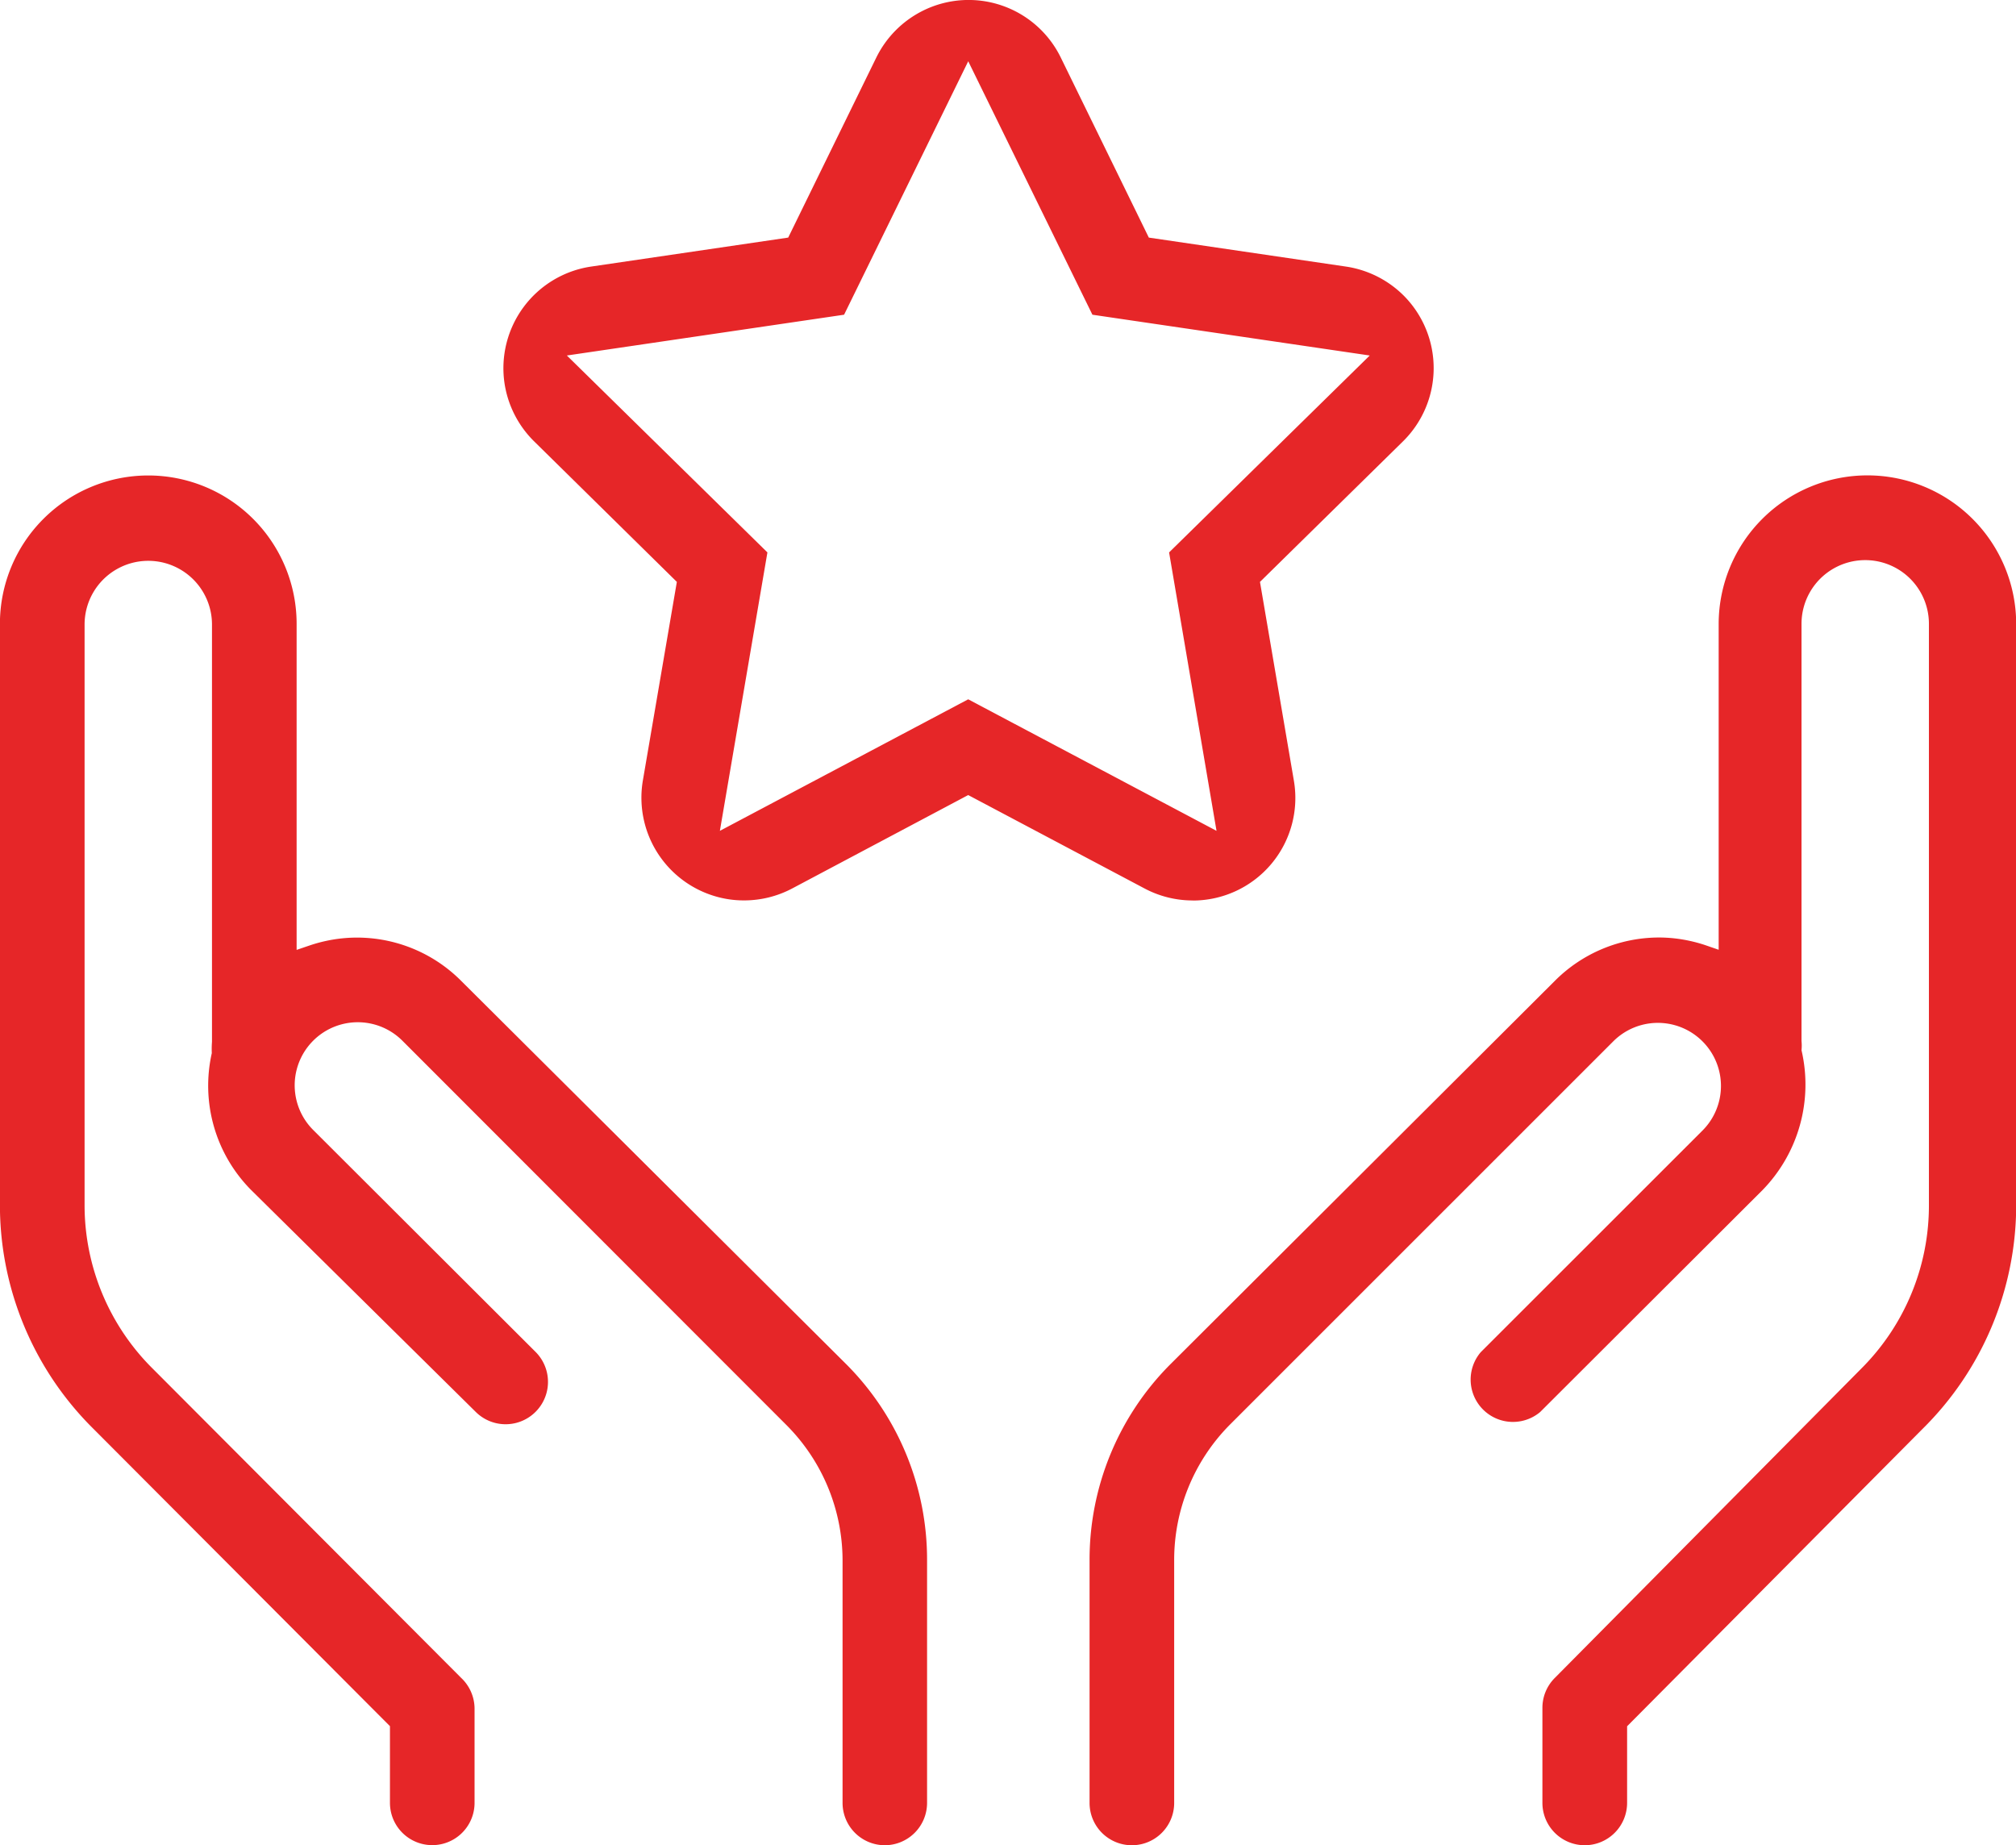
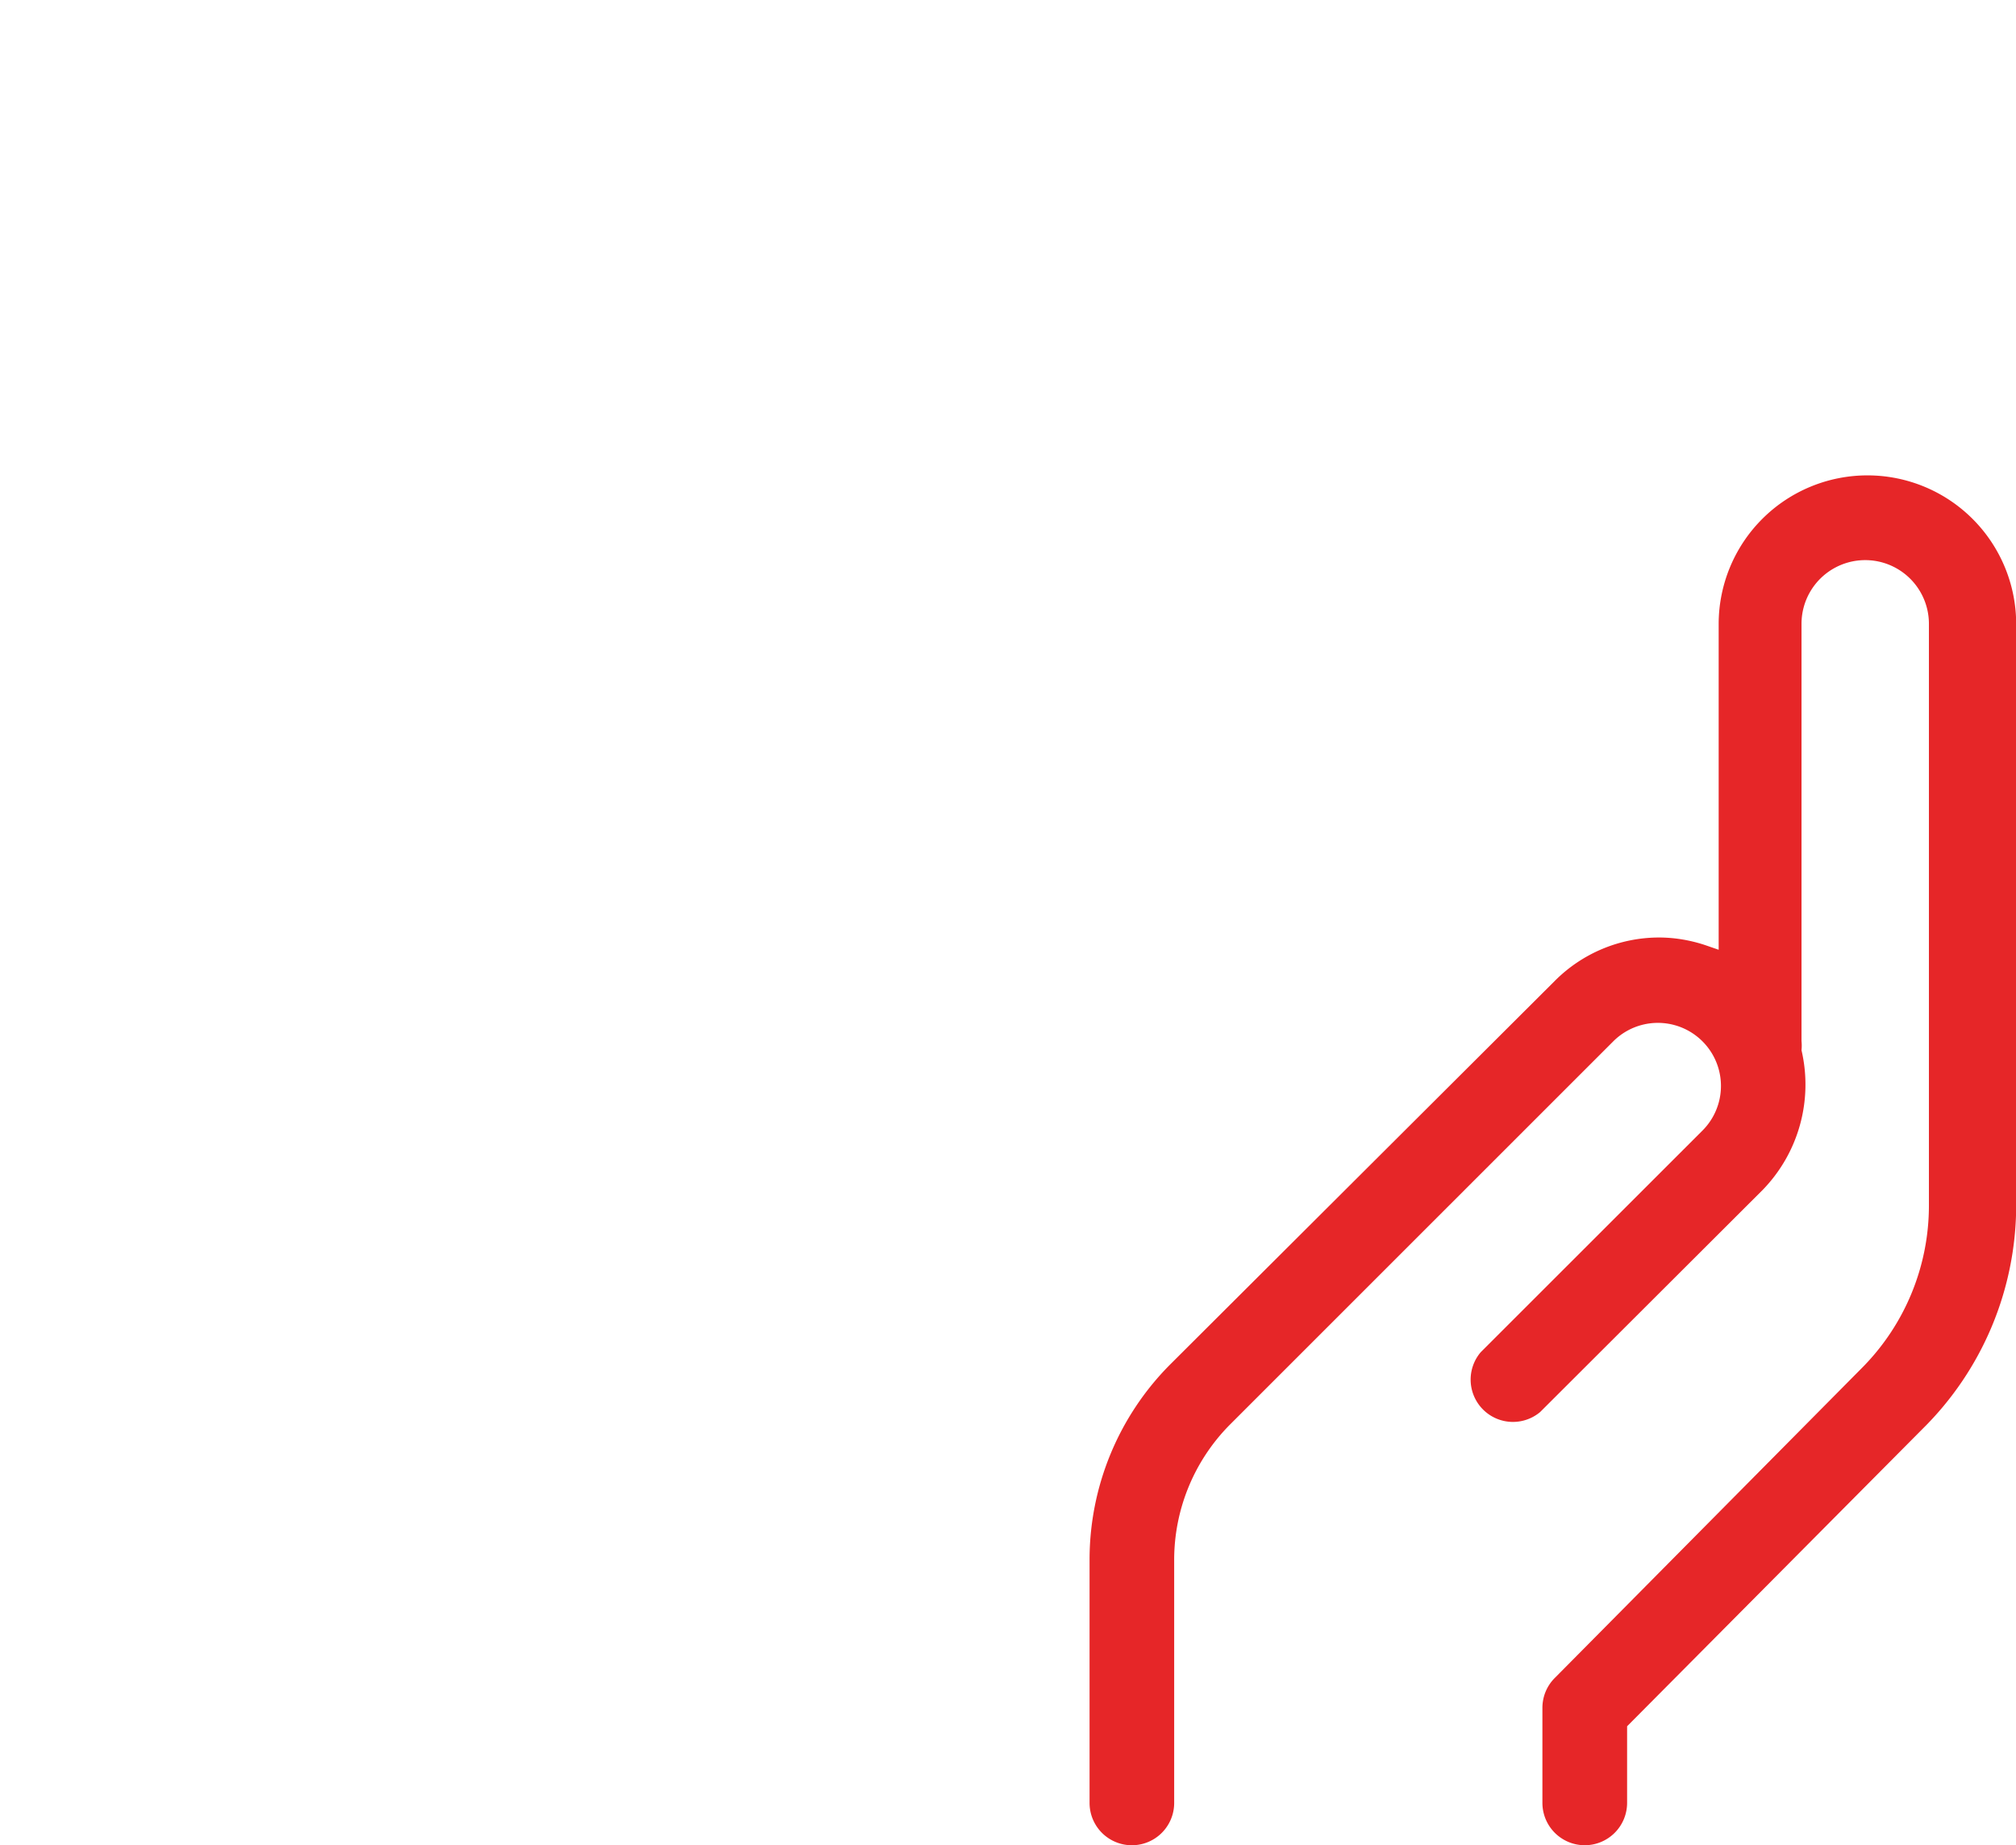
<svg xmlns="http://www.w3.org/2000/svg" id="Group_39542" data-name="Group 39542" width="76.509" height="70.03" viewBox="0 0 76.509 70.03">
-   <path id="Path_38874" data-name="Path 38874" d="M967.334,328.171a3.89,3.89,0,0,1-1.828-.458l-6.687-3.542-6.674,3.542a3.9,3.9,0,0,1-1.83.456,3.838,3.838,0,0,1-.66-.055,3.9,3.9,0,0,1-3.182-4.5l1.289-7.533-5.416-5.333a3.913,3.913,0,0,1-1.125-2.211,3.9,3.9,0,0,1,3.287-4.423l7.48-1.1,3.347-6.84a3.912,3.912,0,0,1,1.778-1.777,3.893,3.893,0,0,1,5.216,1.777l3.345,6.84,7.482,1.1a3.917,3.917,0,0,1,2.212,1.123,3.9,3.9,0,0,1-.049,5.511l-5.427,5.333,1.285,7.533a3.893,3.893,0,0,1-3.841,4.56Zm-17.939-2.642,9.424-4.992,9.424,4.992-1.8-10.567,7.615-7.473-10.525-1.548-4.713-9.619-4.711,9.619-10.521,1.548,7.611,7.473Z" transform="translate(-922.075 -293.997)" fill="#e62628" />
  <path id="Path_38875" data-name="Path 38875" d="M972.173,355.88a1.608,1.608,0,0,1-1.606-1.6v-3.61a1.6,1.6,0,0,1,.469-1.138l11.643-11.752a8.741,8.741,0,0,0,2.556-6.186V309.525a2.417,2.417,0,1,0-4.835,0v15.834a1.734,1.734,0,0,1,0,.35,5.737,5.737,0,0,1-1.473,5.3l-8.448,8.432a1.606,1.606,0,0,1-2.253-2.273l8.43-8.426a2.394,2.394,0,0,0-3.385-3.386L958.7,339.925a7.291,7.291,0,0,0-2.108,5.156v9.194a1.605,1.605,0,0,1-3.211,0v-9.2a10.5,10.5,0,0,1,3.045-7.427l14.612-14.572a5.587,5.587,0,0,1,3.945-1.646,5.438,5.438,0,0,1,.6.033,5.691,5.691,0,0,1,1.192.266l.481.166V309.525a5.645,5.645,0,0,1,11.291.024v22.067A11.937,11.937,0,0,1,985,340.073l-11.219,11.292v2.91A1.608,1.608,0,0,1,972.173,355.88Z" transform="translate(-912.031 -285.85)" fill="#e62628" />
-   <path id="Path_38876" data-name="Path 38876" d="M964.281,355.88a1.607,1.607,0,0,1-1.606-1.6v-9.2a7.284,7.284,0,0,0-2.135-5.152l-14.57-14.581a2.394,2.394,0,0,0-3.386,3.386l8.448,8.432a1.608,1.608,0,0,1-2.273,2.275l-8.545-8.443a5.622,5.622,0,0,1-1.477-5.178,3.591,3.591,0,0,1,.007-.43l0-15.837a2.417,2.417,0,1,0-4.835,0v22.067a8.737,8.737,0,0,0,2.6,6.188L948.2,349.528a1.613,1.613,0,0,1,.509,1.143v3.6a1.605,1.605,0,0,1-3.211,0v-2.91l-11.26-11.291a11.946,11.946,0,0,1-3.542-8.481V309.525a5.63,5.63,0,0,1,11.26,0V321.9l.481-.164a5.7,5.7,0,0,1,1.192-.268,5.575,5.575,0,0,1,4.57,1.606l14.638,14.572a10.5,10.5,0,0,1,3.045,7.426v9.2A1.607,1.607,0,0,1,964.281,355.88Z" transform="translate(-930.699 -285.85)" fill="#e62628" />
</svg>